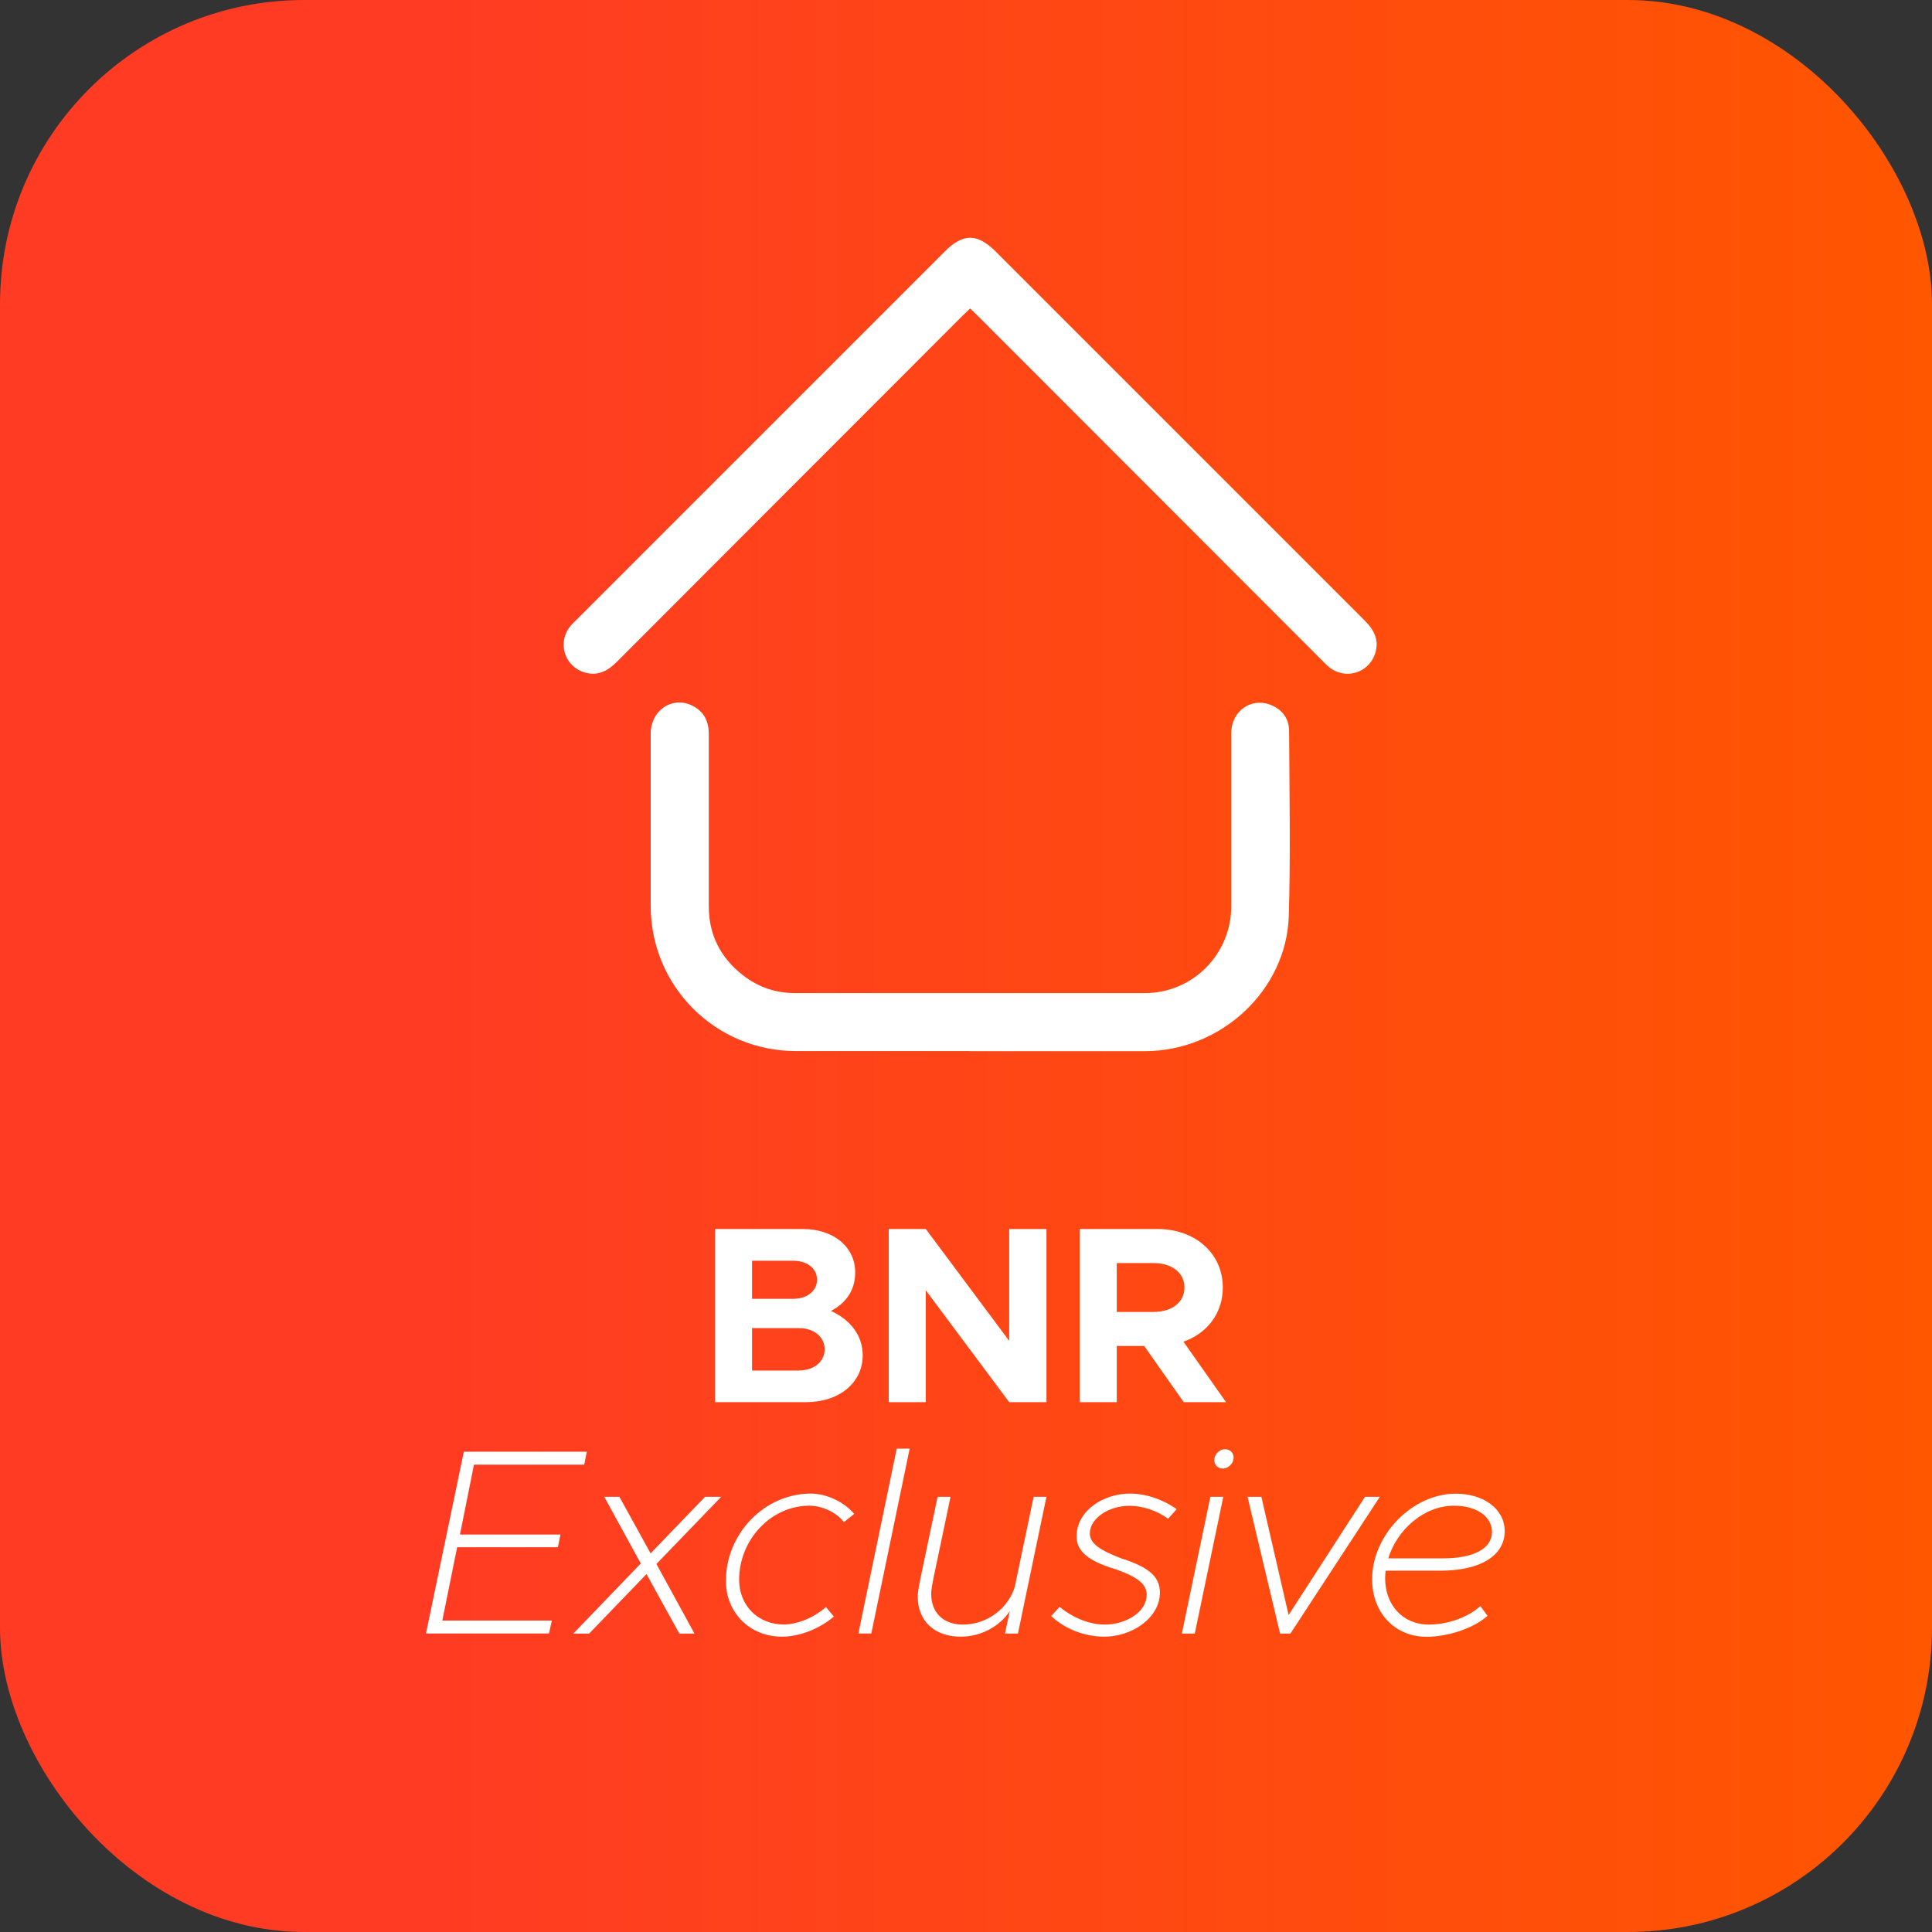
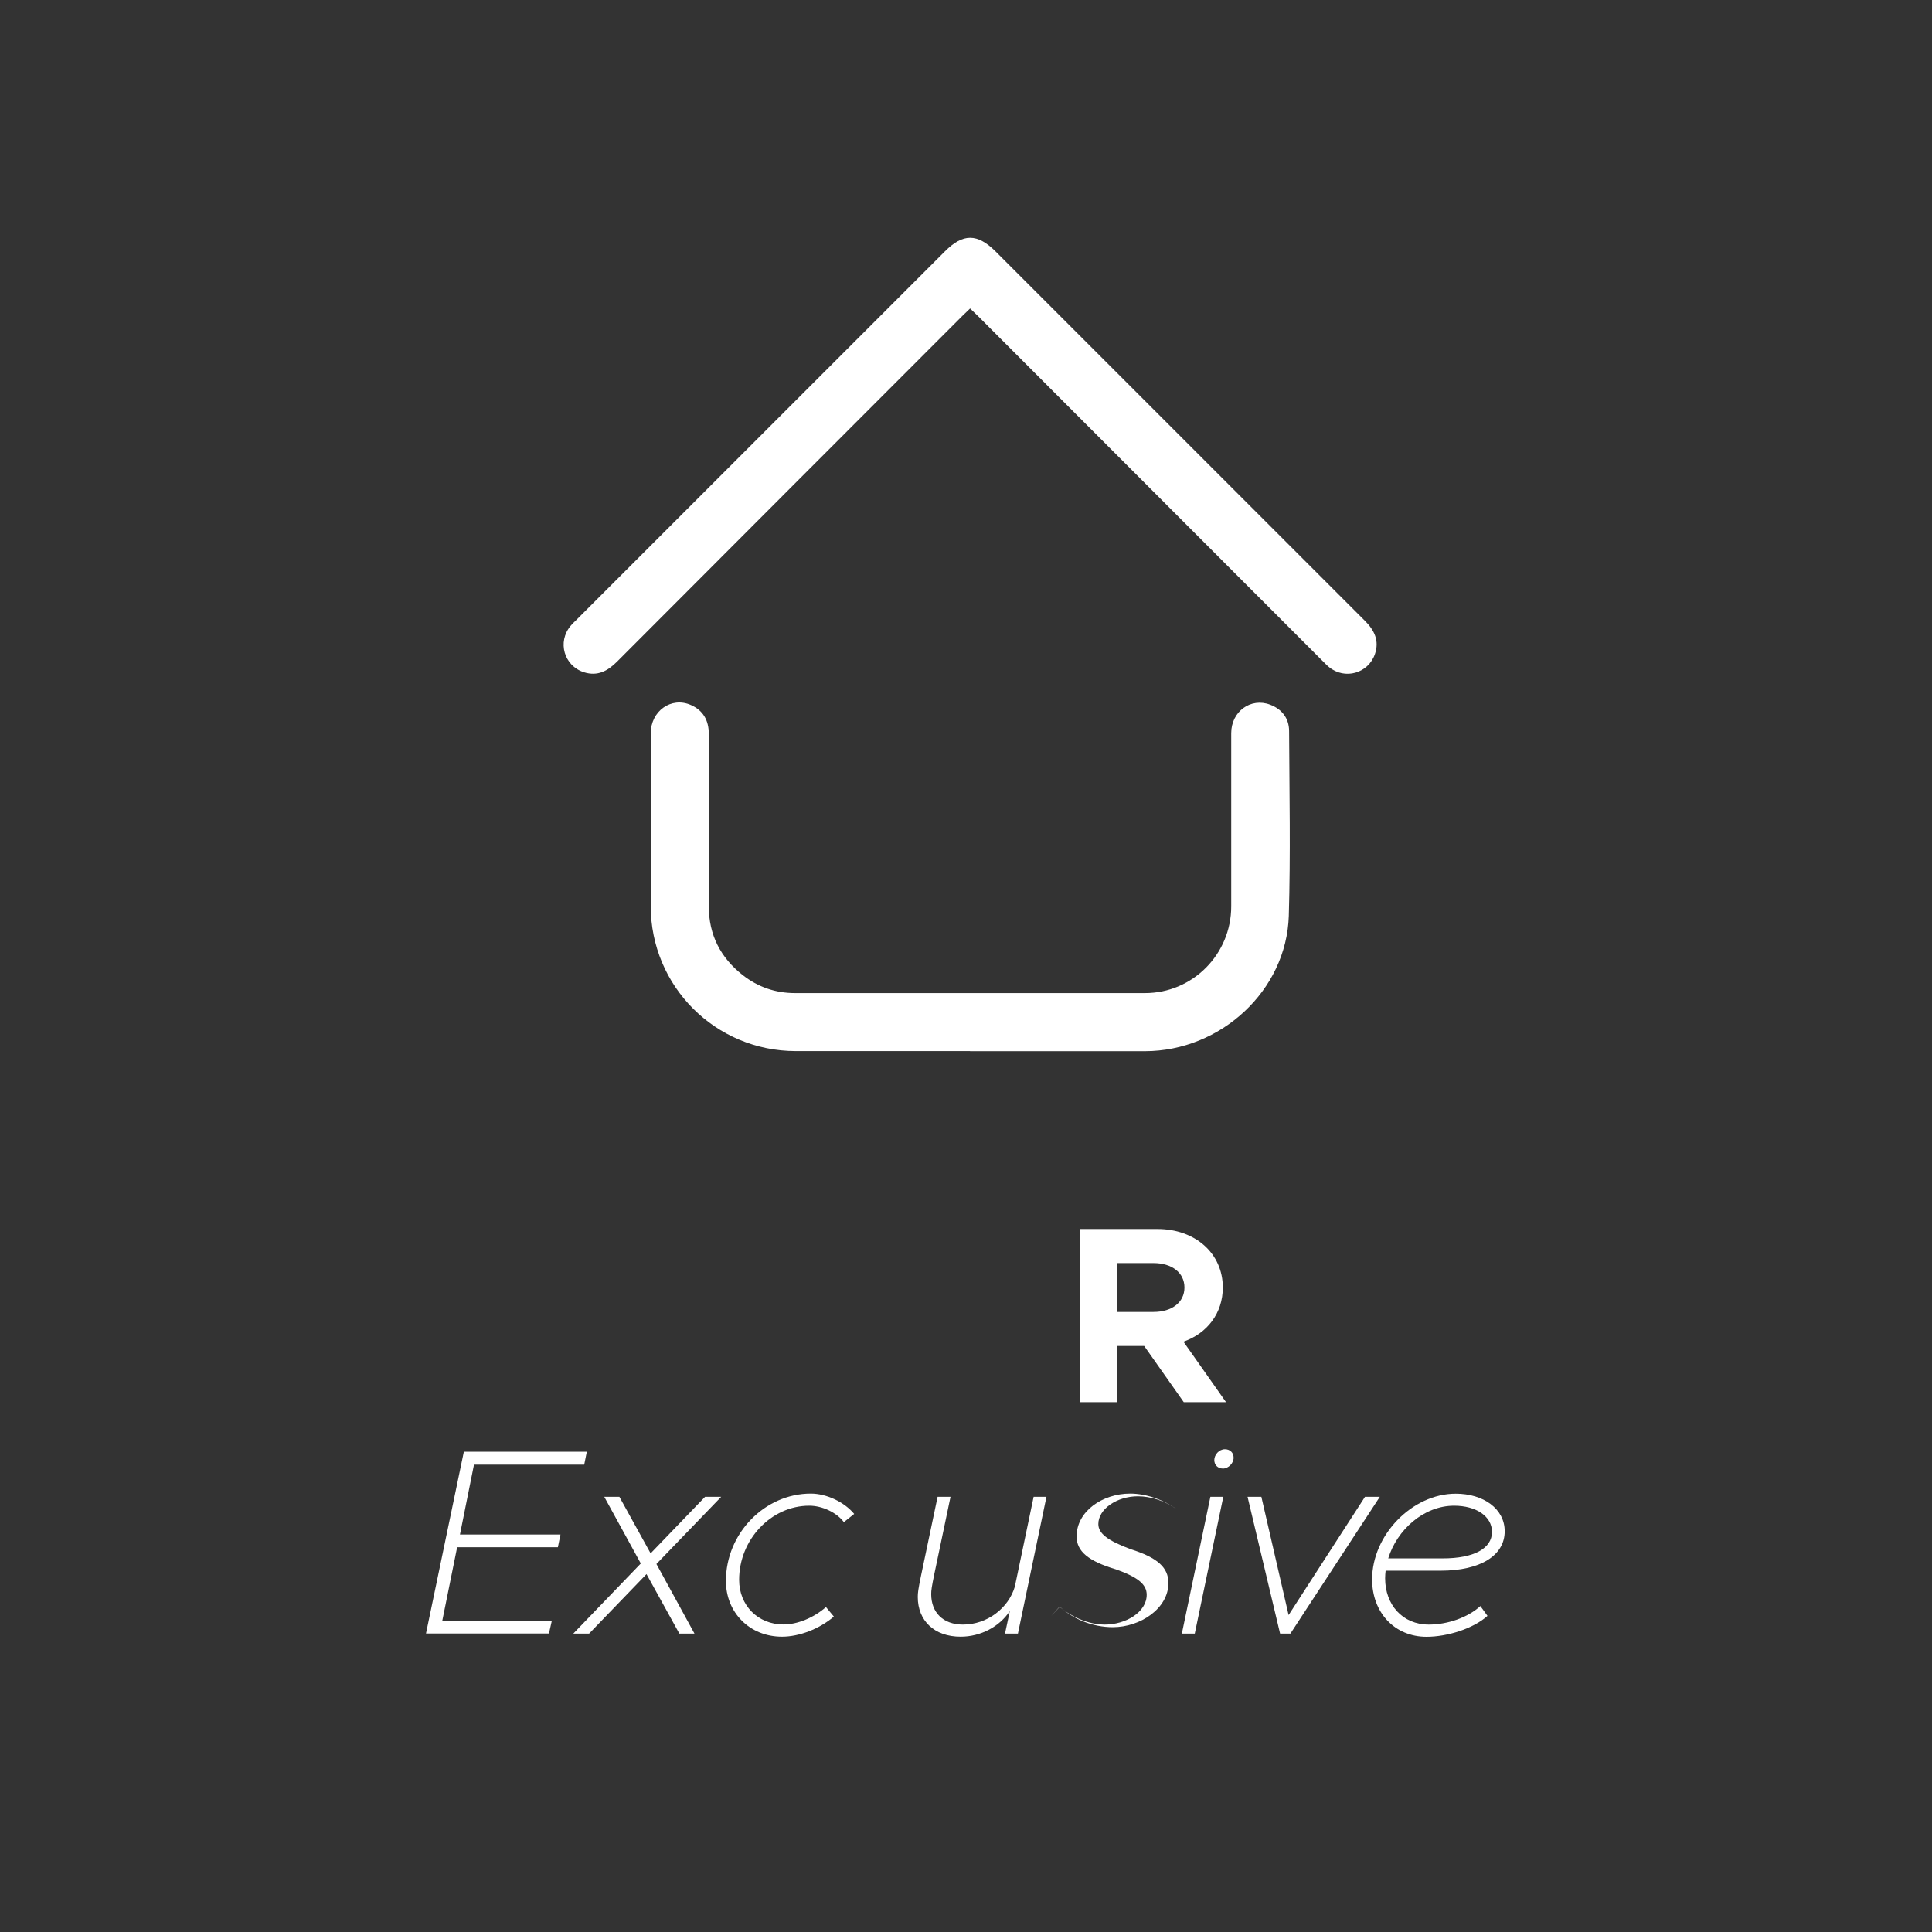
<svg xmlns="http://www.w3.org/2000/svg" id="Camada_2" viewBox="0 0 192.93 192.93">
  <rect x="0" y="0" width="192.93" height="192.93" fill="#333333" stroke="none" />
  <defs>
    <style>      .cls-1 {        fill: url(#Gradiente_sem_nome_418);      }      .cls-2 {        fill: #fff;      }    </style>
    <linearGradient id="Gradiente_sem_nome_418" data-name="Gradiente sem nome 418" x1="0" y1="96.47" x2="192.93" y2="96.47" gradientTransform="translate(192.93 192.93) rotate(-180)" gradientUnits="userSpaceOnUse">
      <stop offset=".2" stop-color="#ff3b24" />
      <stop offset="1" stop-color="#ff5600" />
    </linearGradient>
  </defs>
  <g id="Camada_1-2" data-name="Camada_1">
    <g>
-       <rect class="cls-1" width="192.93" height="192.93" rx="30.36" ry="30.36" transform="translate(192.93 192.93) rotate(180)" />
      <g>
        <path class="cls-2" d="M96.87,104.96c-5.8,0-11.59,0-17.39,0-8.03,0-14.5-6.46-14.5-14.5,0-5.74,0-11.47,0-17.21,0-2.25,2.05-3.71,4.01-2.85,1.23.54,1.79,1.54,1.79,2.89,0,5.74,0,11.47,0,17.21,0,2.85,1.17,5.14,3.4,6.88,1.52,1.19,3.27,1.79,5.21,1.79,11.65,0,23.3,0,34.95,0,4.76,0,8.61-3.88,8.61-8.66,0-5.77,0-11.53,0-17.3,0-2.16,1.95-3.58,3.89-2.84,1.18.45,1.88,1.36,1.89,2.62.03,6.16.15,12.32-.03,18.47-.23,7.45-6.79,13.5-14.36,13.51-2.93,0-5.86,0-8.78,0-2.9,0-5.8,0-8.69,0Z" />
        <path class="cls-2" d="M96.88,30.8c-.28.27-.52.49-.75.72-11.5,11.51-23.01,23.02-34.5,34.54-.94.95-1.96,1.5-3.32,1.07-1.99-.64-2.67-3.03-1.33-4.63.19-.23.42-.44.63-.65,12.25-12.25,24.5-24.51,36.76-36.76,1.8-1.8,3.23-1.79,5.04.01,12.3,12.3,24.59,24.6,36.89,36.89.95.95,1.46,1.99,1,3.33-.67,1.93-3.01,2.59-4.59,1.29-.26-.21-.48-.46-.72-.69-11.44-11.45-22.87-22.9-34.31-34.34-.25-.25-.51-.49-.8-.77Z" />
      </g>
      <g>
-         <path class="cls-2" d="M71.41,122.73h8.76c3.1,0,5.23,1.81,5.23,4.33,0,1.76-.88,3.04-2.42,3.85,2.01.91,3.17,2.52,3.17,4.43,0,2.77-2.37,4.68-5.66,4.68h-9.08v-17.29ZM79.23,129.7c1.38,0,2.36-.8,2.36-1.91s-.98-1.89-2.36-1.89h-4.13v3.8h4.13ZM79.81,136.85c1.48,0,2.54-.88,2.54-2.11s-1.06-2.11-2.54-2.11h-4.71v4.23h4.71Z" />
-         <path class="cls-2" d="M88.75,122.73h3.7l8.33,11.17v-11.17h3.72v17.29h-3.72l-8.33-11.17v11.17h-3.7v-17.29Z" />
        <path class="cls-2" d="M118.21,140.02l-3.95-5.61h-2.74v5.61h-3.7v-17.29h7.77c3.75,0,6.52,2.42,6.52,5.84,0,2.57-1.56,4.58-3.93,5.41l4.25,6.04h-4.23ZM111.52,131.01h3.67c1.84,0,3.09-.96,3.09-2.44s-1.26-2.44-3.09-2.44h-3.67v4.88Z" />
        <path class="cls-2" d="M47.33,146.27l-1.4,6.97h10.04l-.26,1.27h-10.06l-1.48,7.32h10.94l-.29,1.29h-12.28l3.78-18.15h12.28l-.26,1.29h-10.99Z" />
        <path class="cls-2" d="M65.55,156.18l3.8,6.95h-1.51l-3.28-5.94-5.73,5.94h-1.58l6.74-7-3.65-6.66h1.51l3.12,5.65,5.44-5.65h1.61l-6.47,6.71Z" />
        <path class="cls-2" d="M72.49,157.87c0-4.73,3.86-8.72,8.48-8.72,1.58,0,3.35.85,4.33,2.03l-1.03.82c-.71-.95-2.14-1.64-3.46-1.64-3.8,0-7,3.38-7,7.4,0,2.56,1.88,4.46,4.44,4.46,1.35,0,3.01-.66,4.23-1.74l.79.95c-1.45,1.24-3.46,2.01-5.18,2.01-3.22,0-5.6-2.4-5.6-5.57Z" />
-         <path class="cls-2" d="M89.55,144.66h1.29l-3.83,18.46h-1.29l3.83-18.46Z" />
        <path class="cls-2" d="M104.5,149.47l-2.85,13.66h-1.29l.48-2.25c-1.03,1.56-2.91,2.56-4.91,2.56-2.64,0-4.28-1.61-4.28-3.96,0-.85.16-1.29,1.98-10.01h1.29c-1.74,8.37-1.93,8.95-1.93,9.72,0,1.85,1.21,3.04,3.17,3.04,2.43,0,4.54-1.64,5.18-3.78l1.88-8.98h1.29Z" />
-         <path class="cls-2" d="M104.97,161.38l.85-.92c1.32,1.11,2.98,1.77,4.52,1.77,2.03,0,4.17-1.21,4.17-2.98,0-1.06-.92-1.77-3.09-2.54-2.75-.82-3.91-1.8-3.91-3.28,0-2.54,2.62-4.28,5.34-4.28,1.61,0,3.33.61,4.65,1.56l-.85.95c-1.14-.82-2.56-1.29-3.86-1.29-2.11,0-3.96,1.27-3.96,2.77,0,.95.95,1.66,3.22,2.51,2.67.84,3.78,1.82,3.78,3.38,0,2.54-2.8,4.41-5.55,4.41-2.01,0-3.96-.79-5.31-2.06Z" />
+         <path class="cls-2" d="M104.97,161.38l.85-.92c1.32,1.11,2.98,1.77,4.52,1.77,2.03,0,4.17-1.21,4.17-2.98,0-1.06-.92-1.77-3.09-2.54-2.75-.82-3.91-1.8-3.91-3.28,0-2.54,2.62-4.28,5.34-4.28,1.61,0,3.33.61,4.65,1.56c-1.14-.82-2.56-1.29-3.86-1.29-2.11,0-3.96,1.27-3.96,2.77,0,.95.95,1.66,3.22,2.51,2.67.84,3.78,1.82,3.78,3.38,0,2.54-2.8,4.41-5.55,4.41-2.01,0-3.96-.79-5.31-2.06Z" />
        <path class="cls-2" d="M120.87,149.47h1.29l-2.85,13.66h-1.29l2.85-13.66ZM121.26,145.8c0-.53.48-1.08,1.06-1.08.53,0,.87.37.87.85,0,.55-.53,1.08-1.06,1.08s-.87-.37-.87-.85Z" />
        <path class="cls-2" d="M124.59,149.47h1.37l2.72,11.81,7.63-11.81h1.48l-8.93,13.66h-1.03l-3.25-13.66Z" />
        <path class="cls-2" d="M138.37,156.84c-.03.26-.05.5-.05.77,0,2.64,1.74,4.62,4.36,4.62,1.88,0,3.91-.71,5.15-1.85l.71.98c-1.4,1.27-4.01,2.09-6.08,2.09-3.2,0-5.44-2.43-5.44-5.73,0-4.44,4.01-8.56,8.35-8.56,2.77,0,4.89,1.51,4.89,3.75,0,2.4-2.38,3.94-6.42,3.94h-5.47ZM138.64,155.62h5.44c3.09,0,4.91-.98,4.91-2.64,0-1.56-1.58-2.62-3.78-2.62-3.06,0-5.71,2.43-6.58,5.26Z" />
      </g>
    </g>
  </g>
</svg>